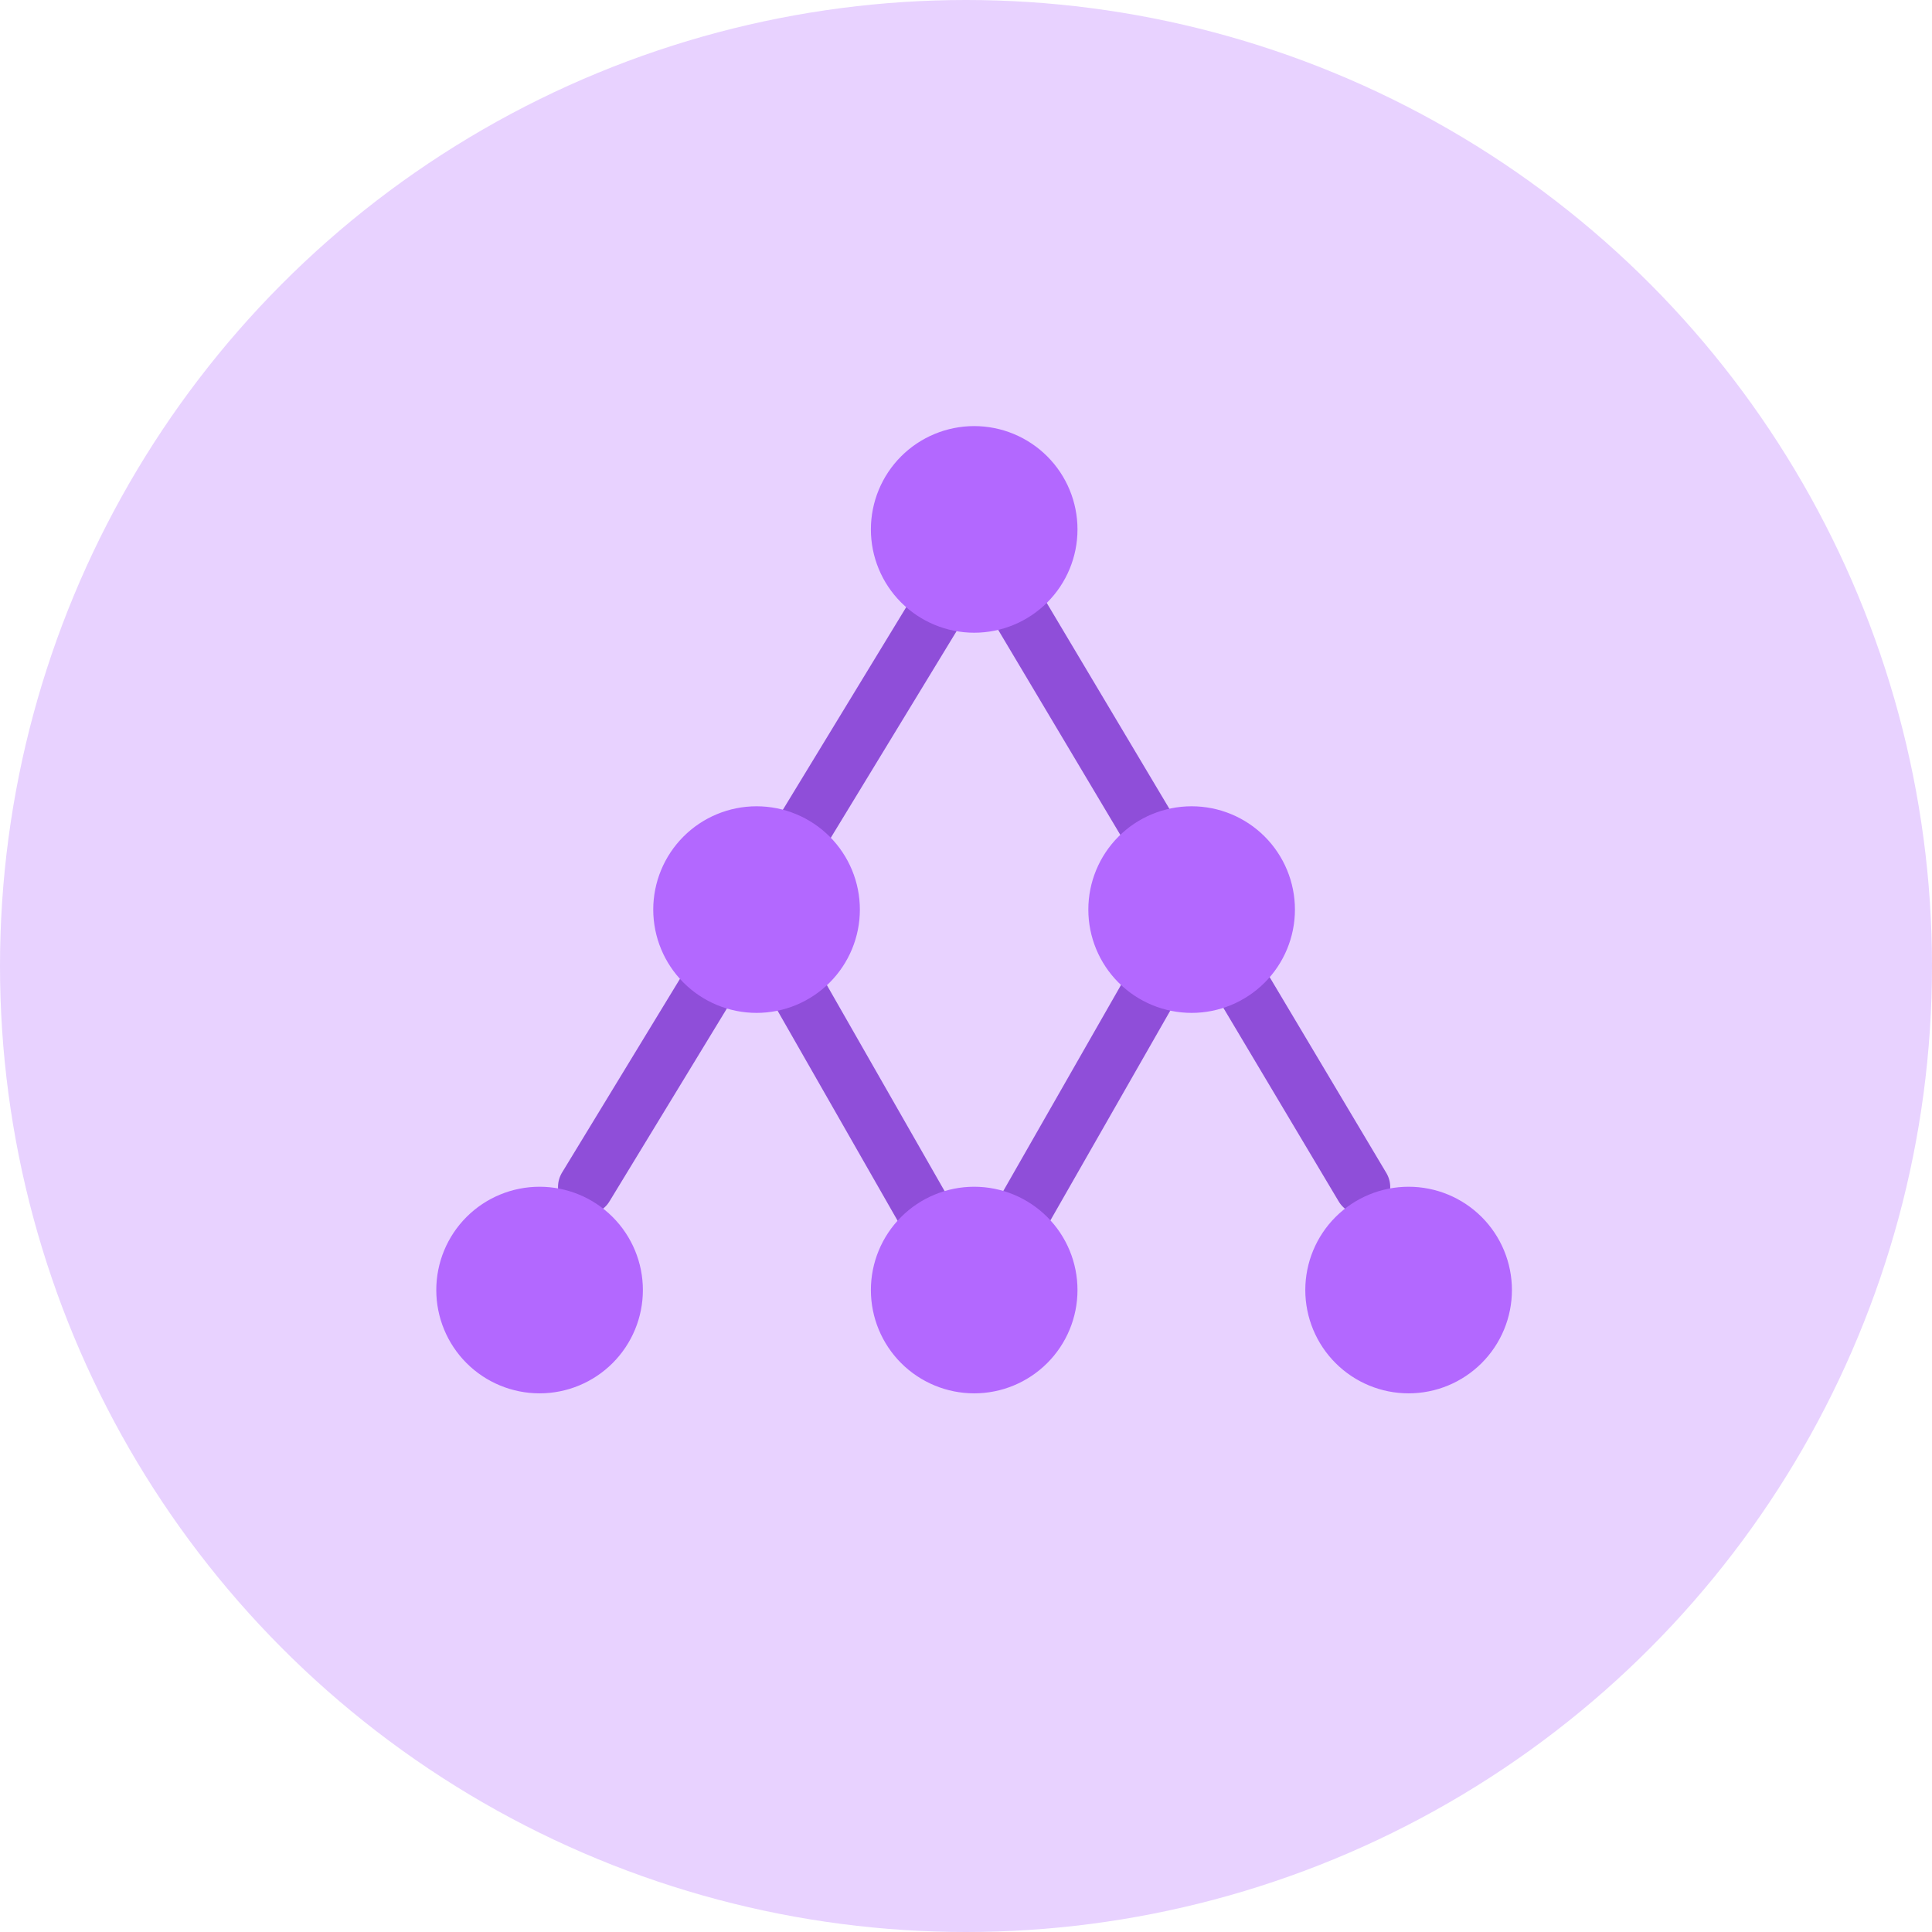
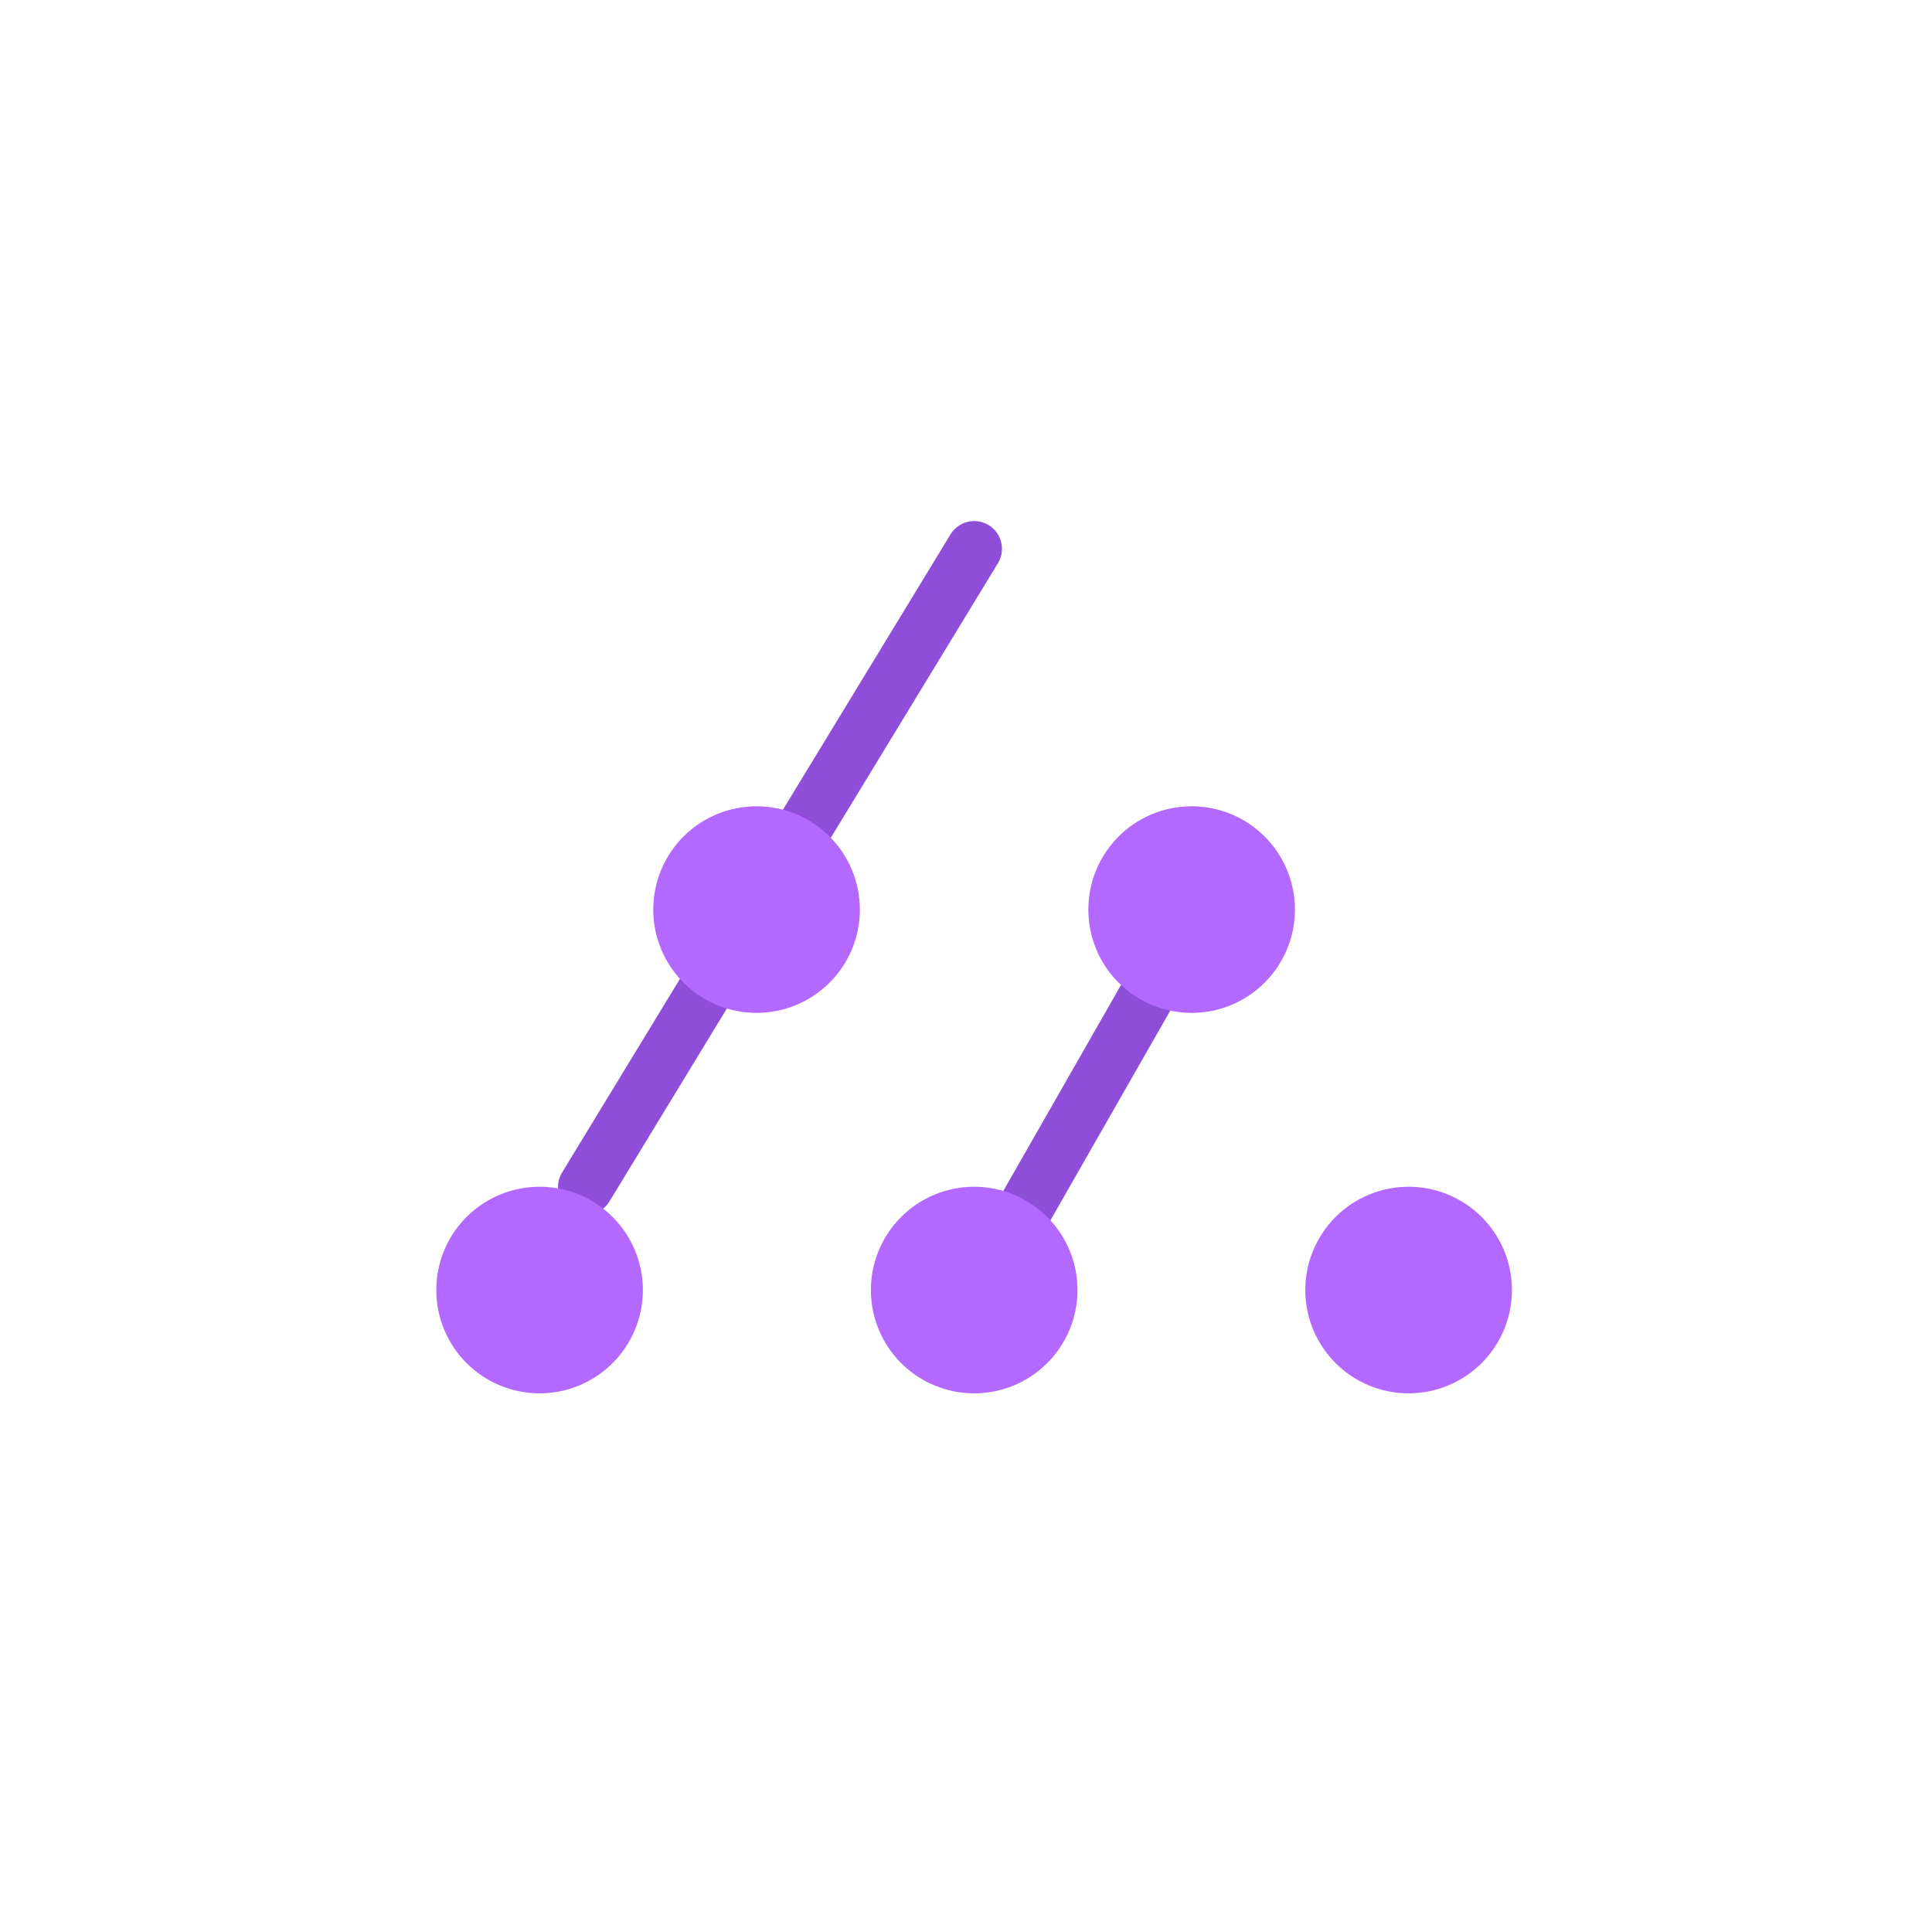
<svg xmlns="http://www.w3.org/2000/svg" width="80" height="80" viewBox="0 0 80 80" fill="none">
-   <circle cx="40" cy="40" r="40" fill="#B368FF" fill-opacity="0.3" />
  <path d="M24.255 49.15L40.34 22.725" stroke="#8F4ED9" stroke-width="2.298" stroke-linecap="round" stroke-linejoin="round" />
-   <path d="M40.333 22.158L56.418 49.158" stroke="#8F4ED9" stroke-width="2.298" stroke-linecap="round" stroke-linejoin="round" />
  <path d="M49.525 37.666L40.333 53.751" stroke="#8F4ED9" stroke-width="2.298" stroke-linecap="round" stroke-linejoin="round" />
-   <path d="M31.13 37.666L40.322 53.751" stroke="#8F4ED9" stroke-width="2.298" stroke-linecap="round" stroke-linejoin="round" />
-   <path d="M36.318 21.922C36.318 22.988 36.741 24.011 37.495 24.765C38.25 25.519 39.272 25.943 40.339 25.943C41.405 25.943 42.428 25.519 43.182 24.765C43.937 24.011 44.36 22.988 44.36 21.922C44.36 20.855 43.937 19.832 43.182 19.078C42.428 18.324 41.405 17.9 40.339 17.9C39.272 17.9 38.25 18.324 37.495 19.078C36.741 19.832 36.318 20.855 36.318 21.922Z" fill="#B368FF" stroke="#B368FF" stroke-width="0.513" stroke-linecap="round" stroke-linejoin="round" />
  <path d="M27.306 37.664C27.306 38.73 27.73 39.753 28.484 40.507C29.238 41.261 30.261 41.685 31.327 41.685C32.394 41.685 33.416 41.261 34.171 40.507C34.925 39.753 35.349 38.73 35.349 37.664C35.349 36.597 34.925 35.575 34.171 34.82C33.416 34.066 32.394 33.643 31.327 33.643C30.261 33.643 29.238 34.066 28.484 34.82C27.73 35.575 27.306 36.597 27.306 37.664Z" fill="#B368FF" stroke="#B368FF" stroke-width="0.513" stroke-linecap="round" stroke-linejoin="round" />
  <path d="M36.318 53.418C36.318 54.484 36.741 55.507 37.495 56.261C38.25 57.015 39.272 57.439 40.339 57.439C41.405 57.439 42.428 57.015 43.182 56.261C43.937 55.507 44.36 54.484 44.36 53.418C44.36 52.351 43.937 51.328 43.182 50.574C42.428 49.82 41.405 49.397 40.339 49.397C39.272 49.397 38.25 49.82 37.495 50.574C36.741 51.328 36.318 52.351 36.318 53.418Z" fill="#B368FF" stroke="#B368FF" stroke-width="0.513" stroke-linecap="round" stroke-linejoin="round" />
  <path d="M54.306 53.418C54.306 54.484 54.73 55.507 55.484 56.261C56.238 57.015 57.261 57.439 58.327 57.439C59.394 57.439 60.416 57.015 61.171 56.261C61.925 55.507 62.349 54.484 62.349 53.418C62.349 52.351 61.925 51.328 61.171 50.574C60.416 49.82 59.394 49.397 58.327 49.397C57.261 49.397 56.238 49.82 55.484 50.574C54.73 51.328 54.306 52.351 54.306 53.418Z" fill="#B368FF" stroke="#B368FF" stroke-width="0.513" stroke-linecap="round" stroke-linejoin="round" />
  <path d="M18.322 53.418C18.322 54.484 18.745 55.507 19.499 56.261C20.253 57.015 21.276 57.439 22.343 57.439C23.409 57.439 24.432 57.015 25.186 56.261C25.94 55.507 26.364 54.484 26.364 53.418C26.364 52.351 25.94 51.328 25.186 50.574C24.432 49.82 23.409 49.397 22.343 49.397C21.276 49.397 20.253 49.82 19.499 50.574C18.745 51.328 18.322 52.351 18.322 53.418Z" fill="#B368FF" stroke="#B368FF" stroke-width="0.513" stroke-linecap="round" stroke-linejoin="round" />
  <path d="M45.322 37.664C45.322 38.73 45.745 39.753 46.499 40.507C47.254 41.261 48.276 41.685 49.343 41.685C50.409 41.685 51.432 41.261 52.186 40.507C52.94 39.753 53.364 38.73 53.364 37.664C53.364 36.597 52.94 35.575 52.186 34.82C51.432 34.066 50.409 33.643 49.343 33.643C48.276 33.643 47.254 34.066 46.499 34.82C45.745 35.575 45.322 36.597 45.322 37.664Z" fill="#B368FF" stroke="#B368FF" stroke-width="0.513" stroke-linecap="round" stroke-linejoin="round" />
</svg>